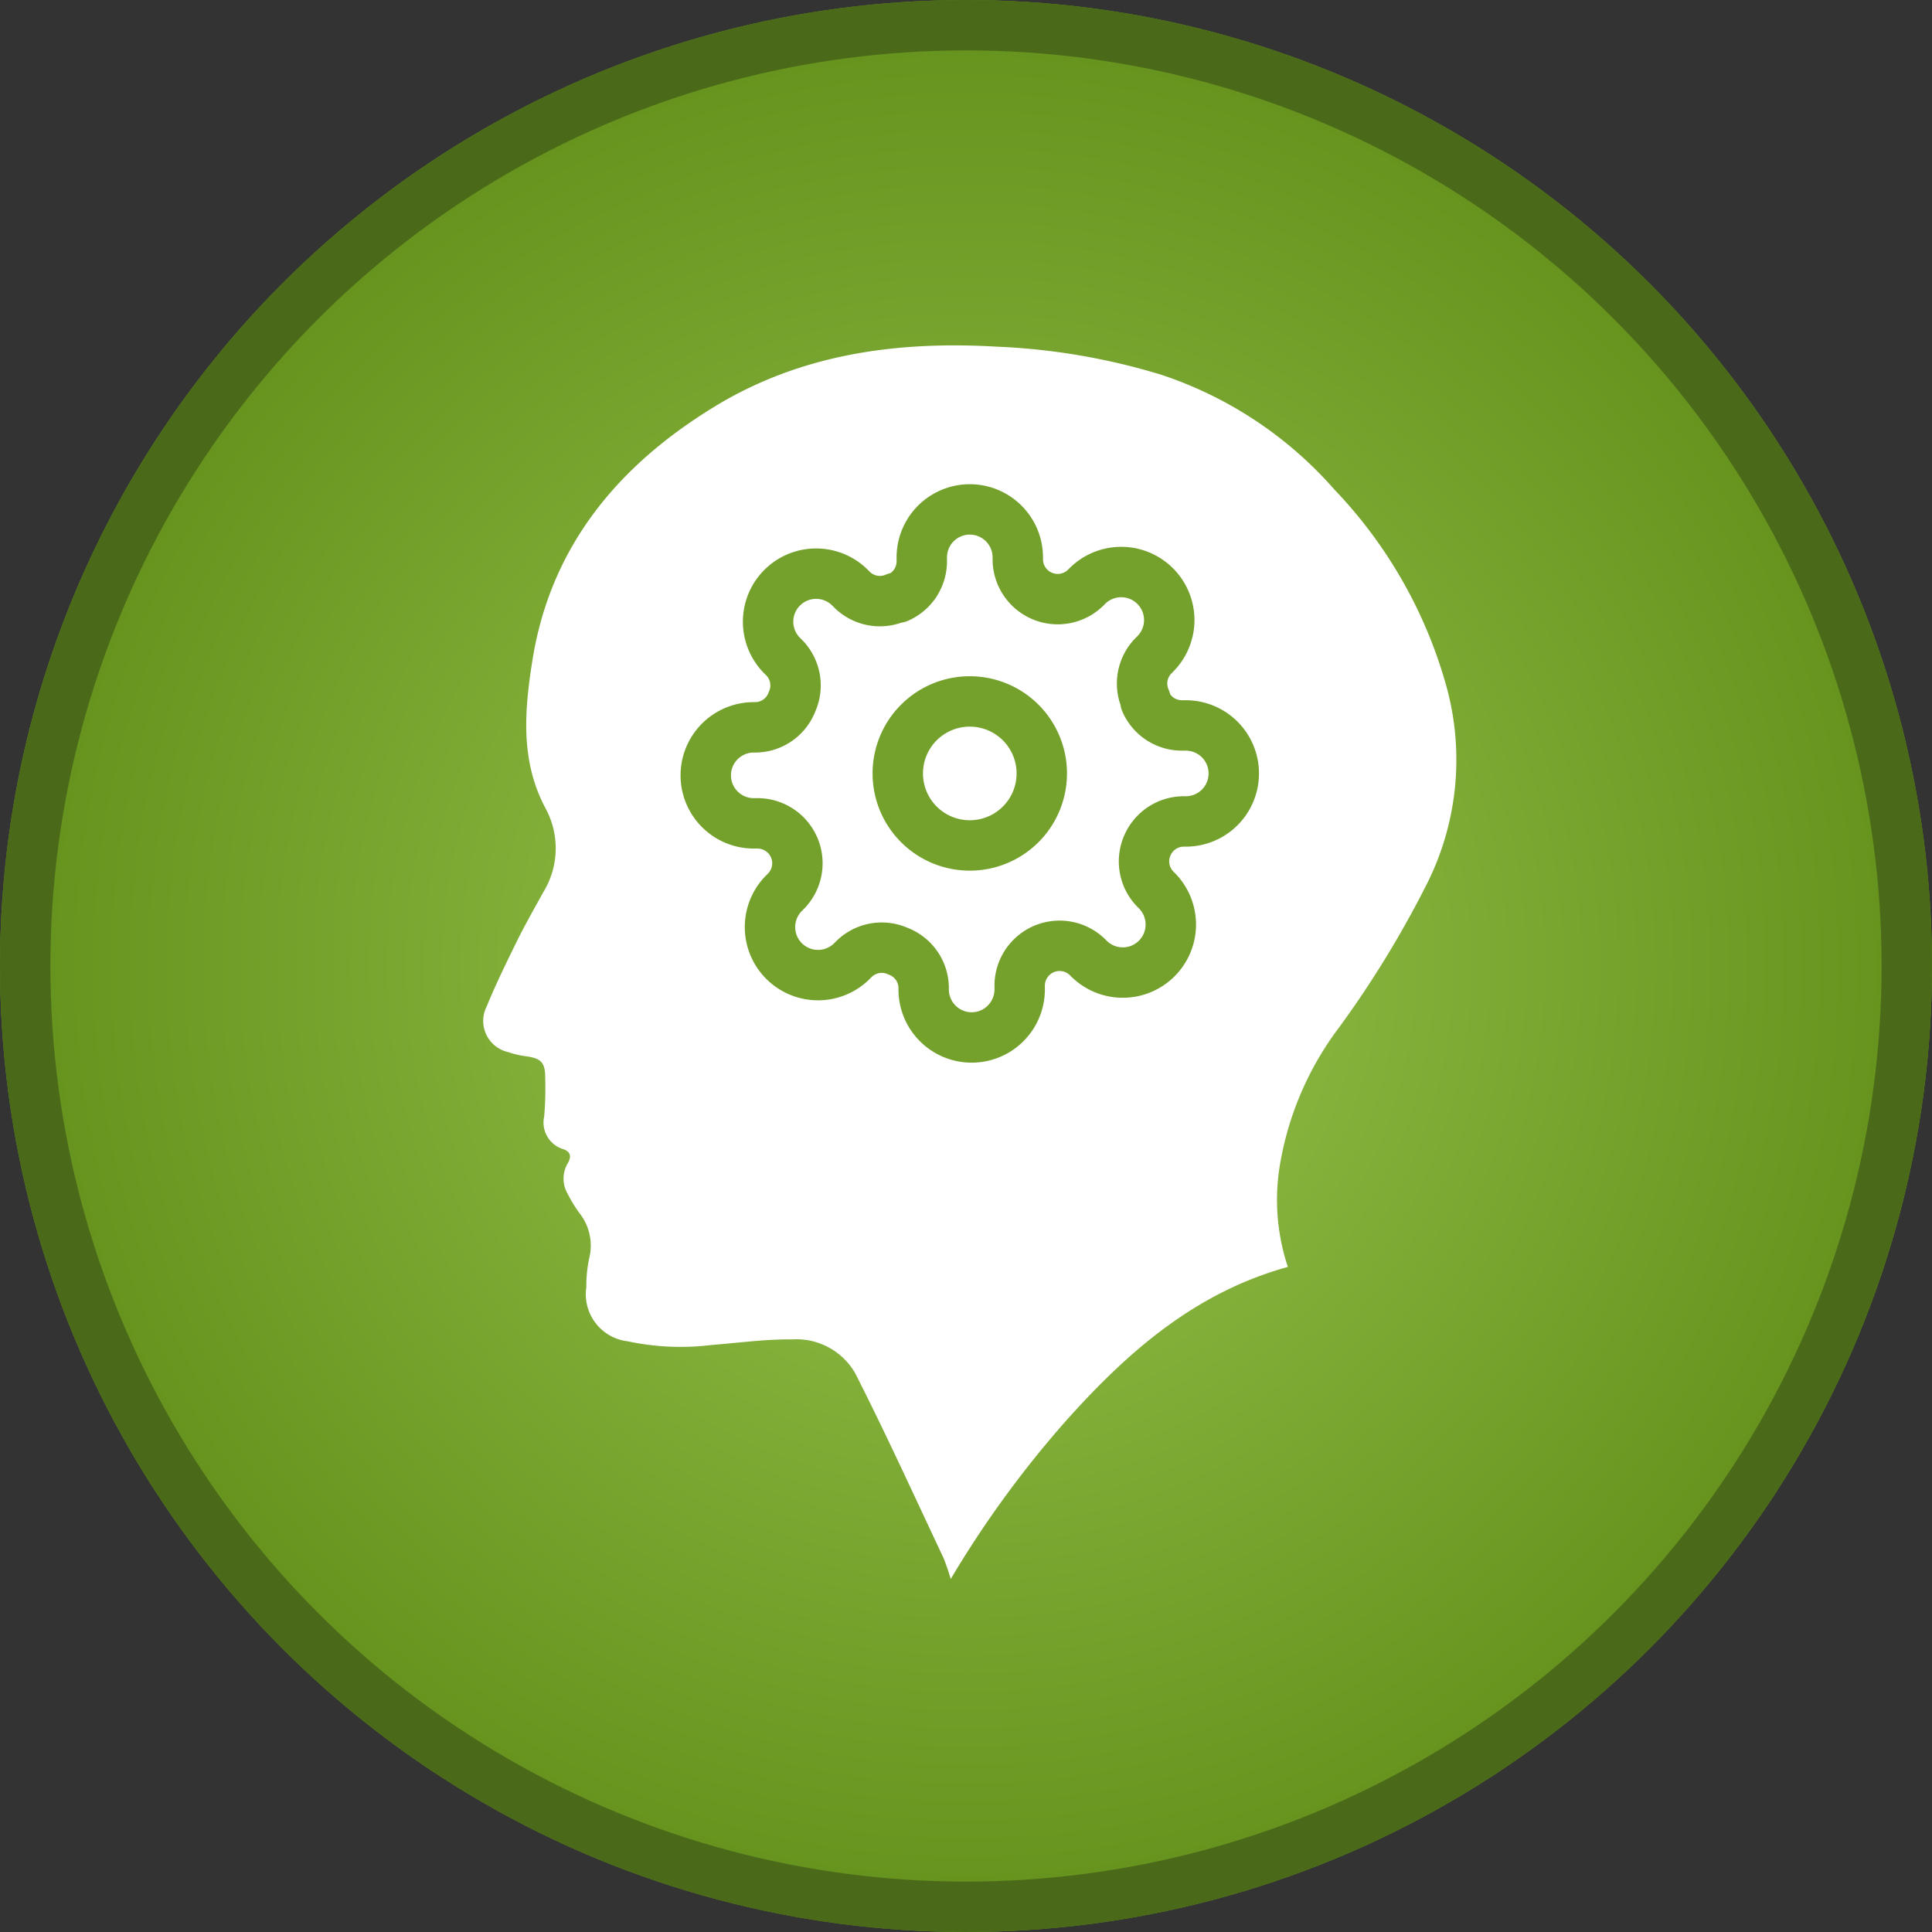
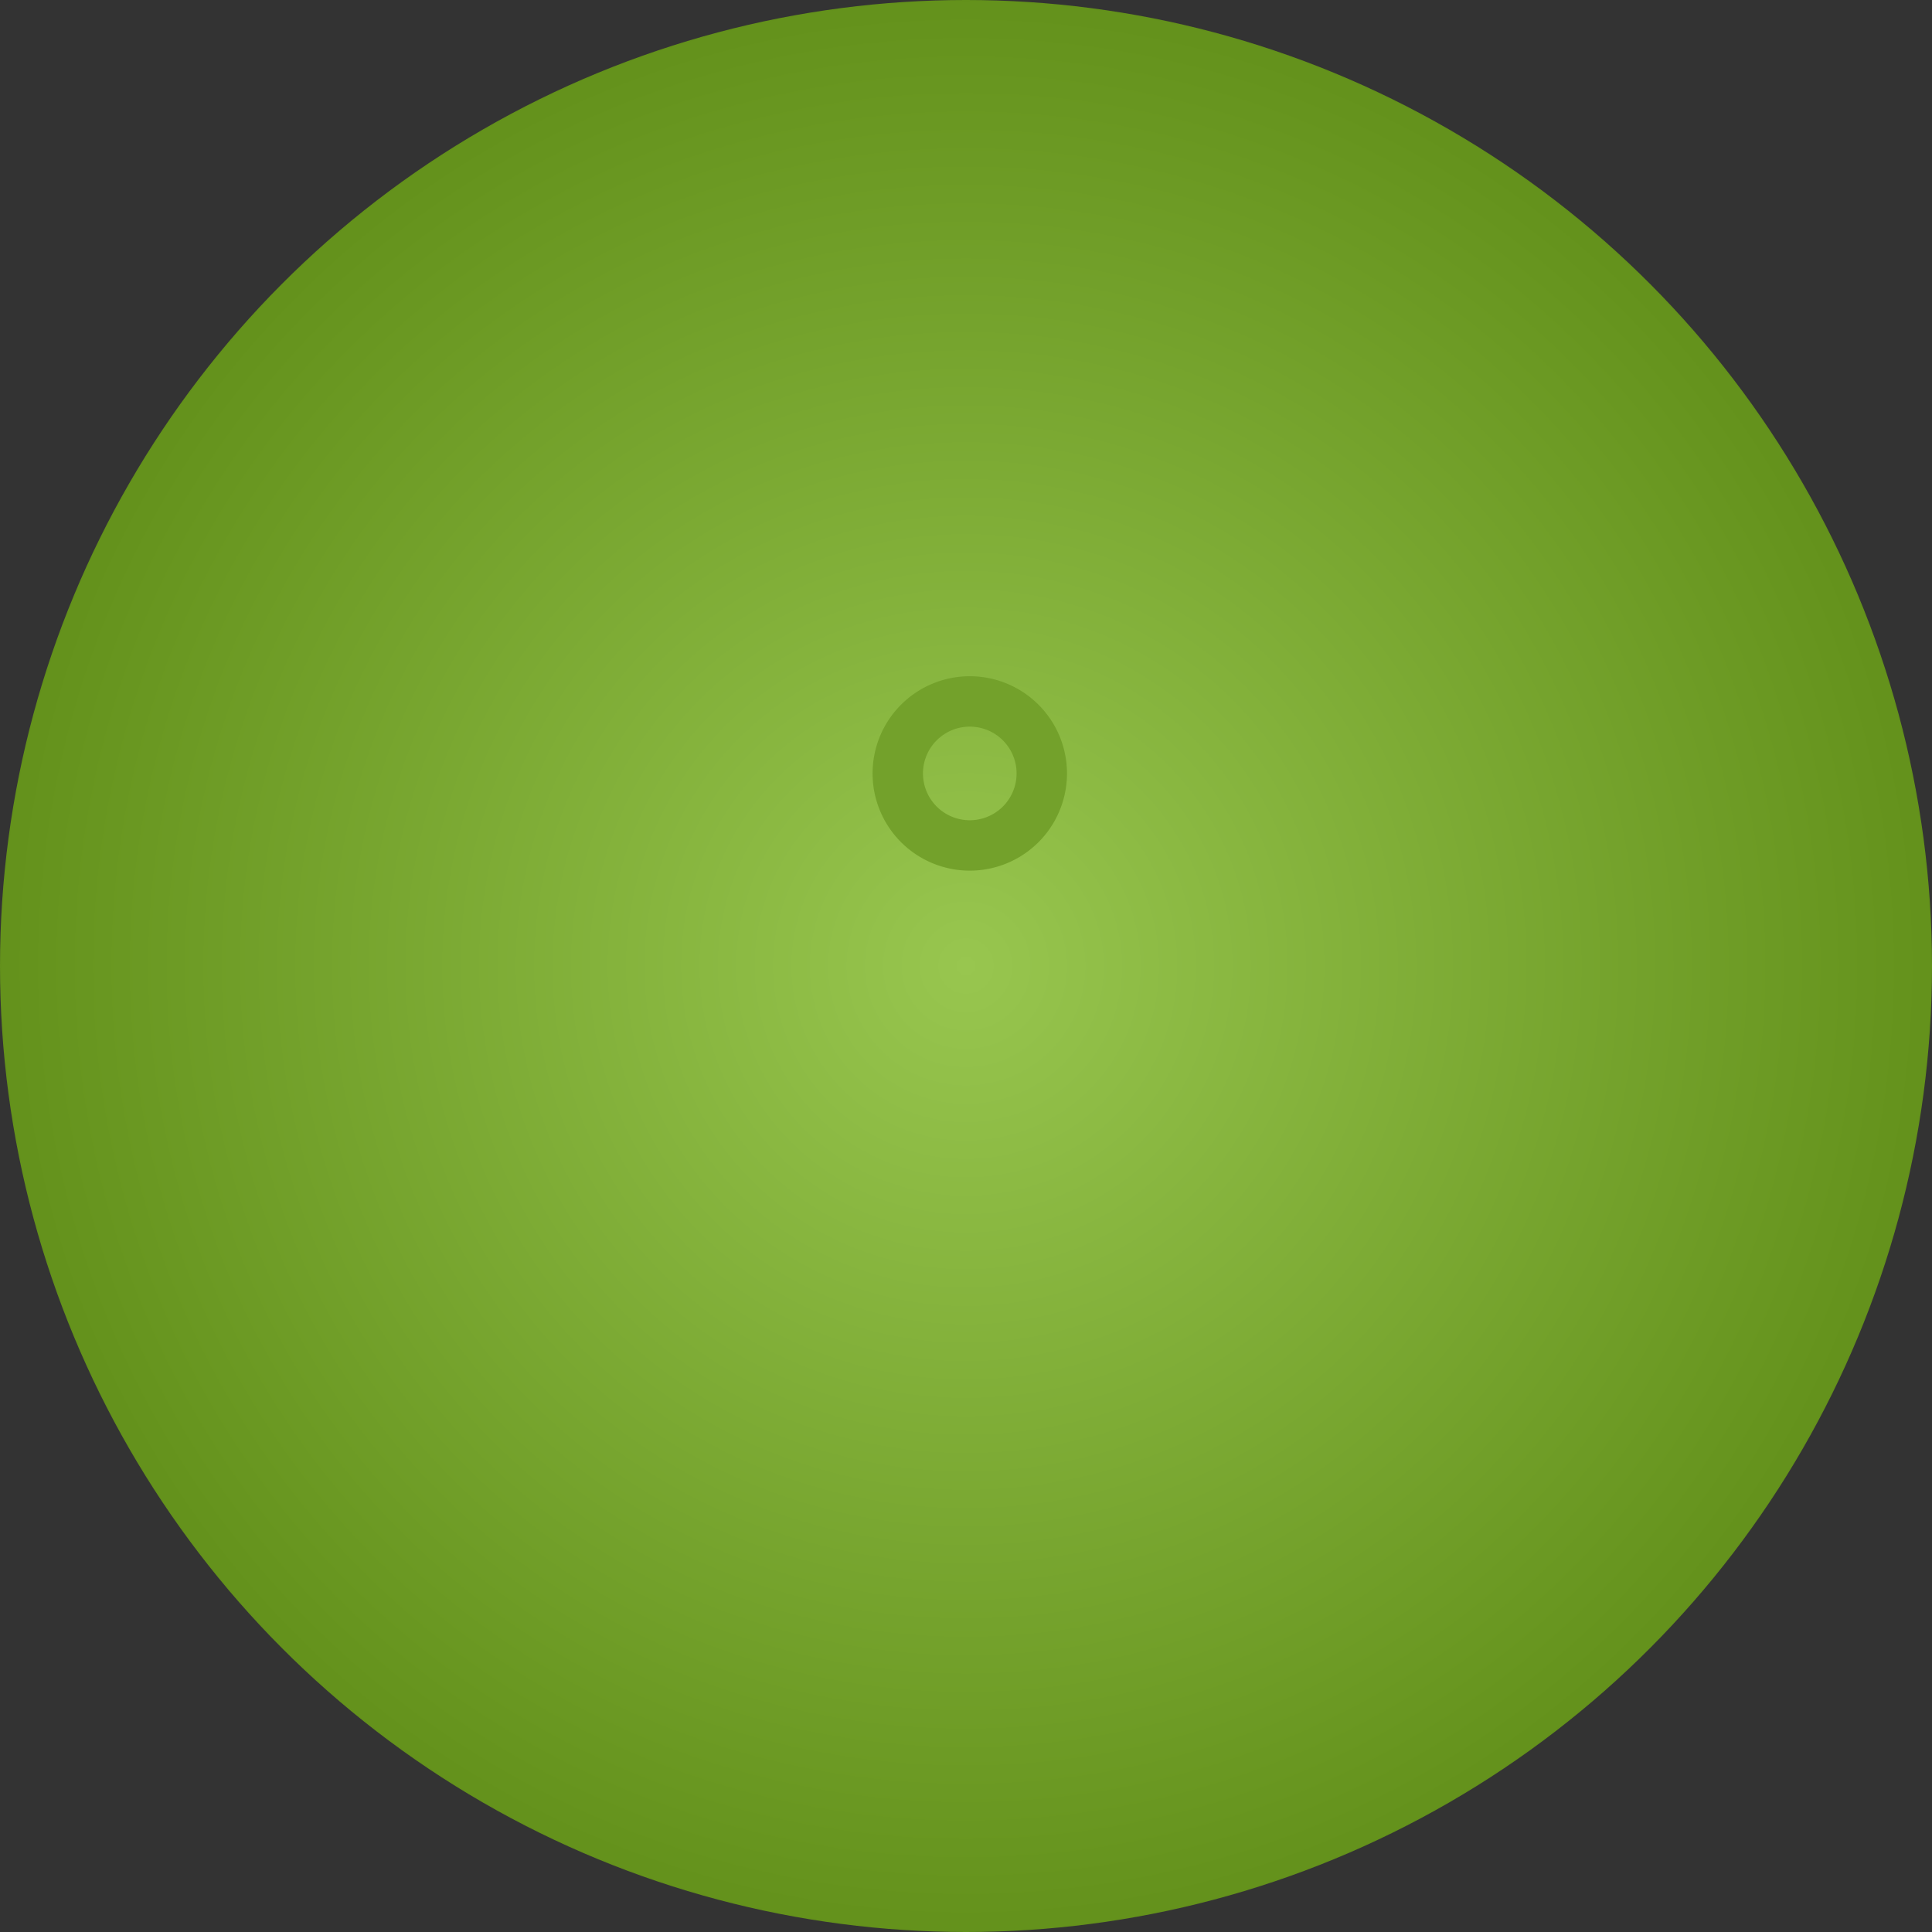
<svg xmlns="http://www.w3.org/2000/svg" width="115" height="115" viewBox="0 0 115 115">
  <rect x="0" y="0" width="115" height="115" fill="#333333" stroke="none" />
  <defs>
    <radialGradient id="radial-gradient" cx="0.5" cy="0.5" r="0.5" gradientUnits="objectBoundingBox">
      <stop offset="0" stop-color="#98c64f" />
      <stop offset="1" stop-color="#63911b" />
    </radialGradient>
    <clipPath id="clip-path">
-       <rect id="Rectangle_13" data-name="Rectangle 13" width="57.906" height="73.433" fill="none" />
-     </clipPath>
+       </clipPath>
  </defs>
  <g id="Group_2216" data-name="Group 2216" transform="translate(-2625 666)">
    <g id="Group_2215" data-name="Group 2215">
      <g id="Group_2209" data-name="Group 2209">
        <circle id="Ellipse_19" data-name="Ellipse 19" cx="57.5" cy="57.5" r="57.5" transform="translate(2625 -666)" fill="url(#radial-gradient)" />
        <g id="Ellipse_21" data-name="Ellipse 21" transform="translate(2625 -666)" fill="none" stroke="#4b6a19" stroke-width="3">
-           <circle cx="57.5" cy="57.5" r="57.5" stroke="none" />
-           <circle cx="57.5" cy="57.5" r="56" fill="none" />
-         </g>
+           </g>
        <g id="Group_2204" data-name="Group 2204" transform="translate(2653.771 -645.441)">
          <g id="Group_2" data-name="Group 2" transform="translate(0)" clip-path="url(#clip-path)">
-             <path id="Path_47" data-name="Path 47" d="M47.891,54.853c-5.51,1.518-9.522,5.045-13.151,9.093a61.962,61.962,0,0,0-6.921,9.486,12.709,12.709,0,0,0-.437-1.274c-1.732-3.67-3.413-7.366-5.251-10.982a4.034,4.034,0,0,0-3.757-2.008c-1.592-.019-3.187.206-4.781.331A15.018,15.018,0,0,1,8.6,59.281a2.822,2.822,0,0,1-2.47-3.232A7.854,7.854,0,0,1,6.3,54.34a3.11,3.11,0,0,0-.588-2.7,8.291,8.291,0,0,1-.706-1.161A1.785,1.785,0,0,1,5.015,48.7c.219-.372.22-.68-.245-.852a1.658,1.658,0,0,1-1.147-1.963,20.385,20.385,0,0,0,.058-2.294c0-.917-.245-1.156-1.156-1.278a5.29,5.29,0,0,1-1.043-.246,1.9,1.9,0,0,1-1.287-2.71C.737,38.03,1.37,36.743,2,35.459c.487-.984,1.031-1.94,1.562-2.9A4.993,4.993,0,0,0,3.7,27.551c-1.509-2.824-1.25-5.822-.786-8.764C3.99,11.953,8.046,7.124,13.782,3.632,18.926.5,24.637-.268,30.555.075a39.011,39.011,0,0,1,9.791,1.671A23.544,23.544,0,0,1,50.675,8.6a27.635,27.635,0,0,1,6.579,11.443,16.444,16.444,0,0,1-1.048,11.925,61.258,61.258,0,0,1-5.215,8.558A18.692,18.692,0,0,0,47.4,48.868a12.648,12.648,0,0,0,.488,5.985" transform="translate(0 0)" fill="#fff" />
-           </g>
+             </g>
        </g>
        <g id="Icon_feather-settings" data-name="Icon feather-settings" transform="translate(2667.01 -635.677)">
          <path id="Path_48" data-name="Path 48" d="M22.072,17.786A4.286,4.286,0,1,1,17.786,13.5,4.286,4.286,0,0,1,22.072,17.786Z" transform="translate(-2.071 -2.071)" fill="none" stroke="#73a12b" stroke-linecap="round" stroke-linejoin="round" stroke-width="3" />
-           <path id="Path_49" data-name="Path 49" d="M27.787,21.5a2.357,2.357,0,0,0,.471,2.6l.086.086A2.859,2.859,0,1,1,24.3,28.23l-.086-.086a2.376,2.376,0,0,0-4.029,1.686v.243a2.857,2.857,0,1,1-5.715,0v-.129a2.357,2.357,0,0,0-1.543-2.157,2.357,2.357,0,0,0-2.6.471l-.086.086A2.859,2.859,0,1,1,6.2,24.3l.086-.086A2.376,2.376,0,0,0,4.6,20.186H4.357a2.857,2.857,0,1,1,0-5.715h.129a2.357,2.357,0,0,0,2.157-1.543,2.357,2.357,0,0,0-.471-2.6l-.086-.086A2.859,2.859,0,1,1,10.129,6.2l.086.086a2.357,2.357,0,0,0,2.6.471h.114A2.357,2.357,0,0,0,14.358,4.6V4.357a2.857,2.857,0,1,1,5.715,0v.129A2.376,2.376,0,0,0,24.1,6.172l.086-.086a2.859,2.859,0,1,1,4.043,4.043l-.086.086a2.357,2.357,0,0,0-.471,2.6v.114a2.357,2.357,0,0,0,2.157,1.429h.243a2.857,2.857,0,1,1,0,5.715h-.129A2.357,2.357,0,0,0,27.787,21.5Z" transform="translate(-1.5 -1.5)" fill="none" stroke="#73a12b" stroke-linecap="round" stroke-linejoin="round" stroke-width="3" />
        </g>
      </g>
    </g>
  </g>
</svg>